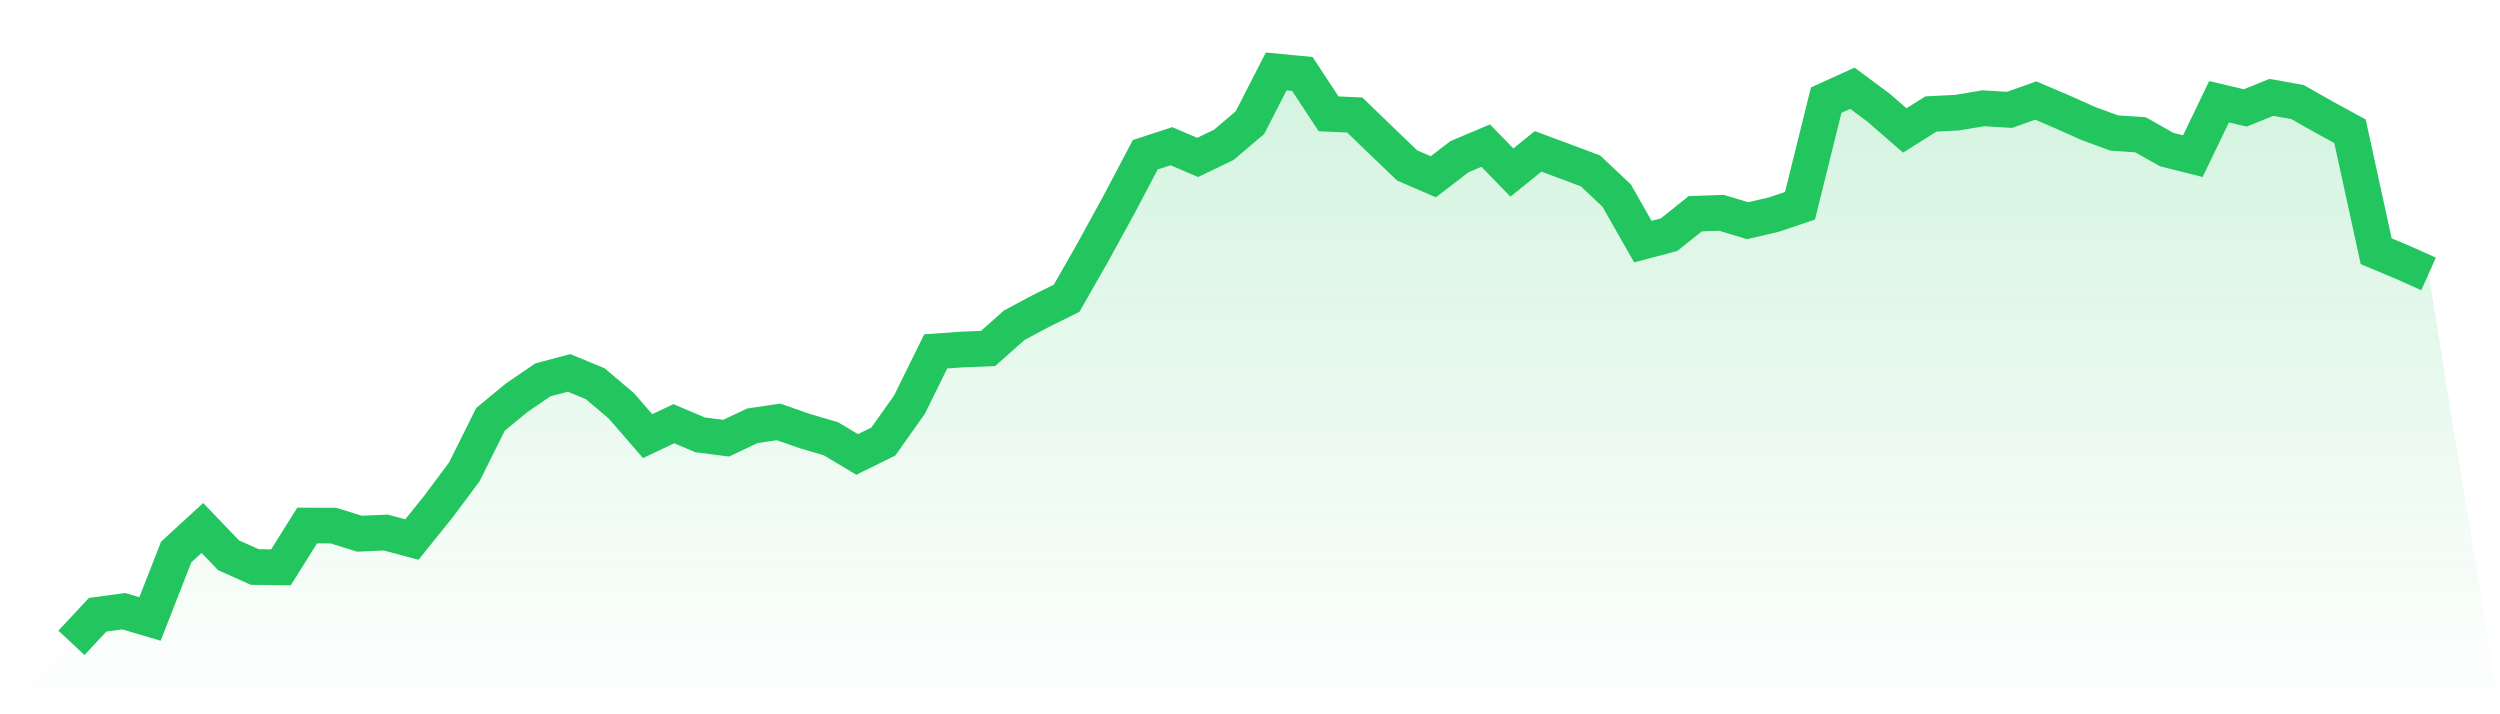
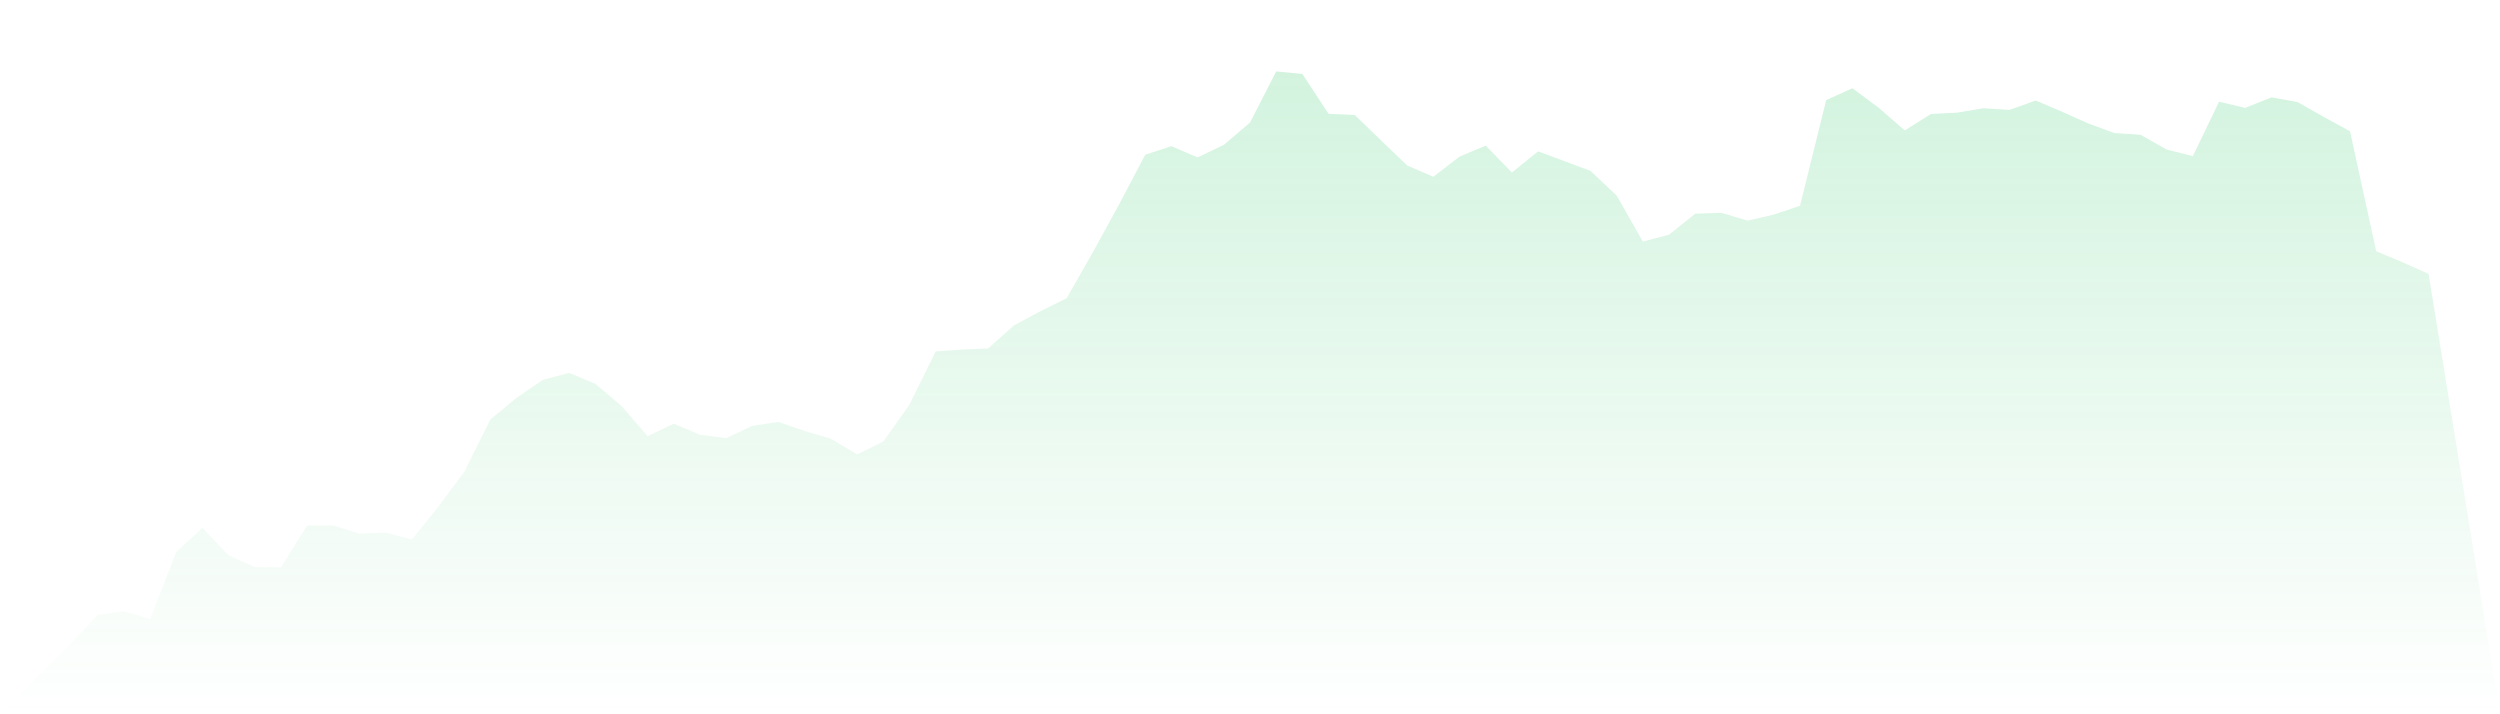
<svg xmlns="http://www.w3.org/2000/svg" viewBox="0 0 140 40">
  <defs>
    <linearGradient id="gradient" x1="0" x2="0" y1="0" y2="1">
      <stop offset="0%" stop-color="#22c55e" stop-opacity="0.2" />
      <stop offset="100%" stop-color="#22c55e" stop-opacity="0" />
    </linearGradient>
  </defs>
  <path d="M4,36 L4,36 L5.467,34.426 L6.933,34.227 L8.4,34.662 L9.867,30.913 L11.333,29.567 L12.8,31.096 L14.267,31.753 L15.733,31.771 L17.2,29.43 L18.667,29.433 L20.133,29.888 L21.6,29.823 L23.067,30.214 L24.533,28.392 L26,26.425 L27.467,23.484 L28.933,22.273 L30.4,21.273 L31.867,20.882 L33.333,21.489 L34.8,22.731 L36.267,24.424 L37.733,23.727 L39.2,24.35 L40.667,24.538 L42.133,23.843 L43.6,23.627 L45.067,24.14 L46.533,24.571 L48,25.449 L49.467,24.725 L50.933,22.655 L52.4,19.678 L53.867,19.573 L55.333,19.513 L56.8,18.211 L58.267,17.427 L59.733,16.7 L61.2,14.127 L62.667,11.45 L64.133,8.667 L65.6,8.187 L67.067,8.815 L68.533,8.111 L70,6.865 L71.467,4 L72.933,4.141 L74.4,6.374 L75.867,6.441 L77.333,7.857 L78.8,9.266 L80.267,9.898 L81.733,8.772 L83.2,8.154 L84.667,9.661 L86.133,8.477 L87.6,9.022 L89.067,9.569 L90.533,10.952 L92,13.529 L93.467,13.142 L94.933,11.97 L96.4,11.918 L97.867,12.358 L99.333,12.017 L100.8,11.523 L102.267,5.606 L103.733,4.94 L105.2,6.03 L106.667,7.305 L108.133,6.383 L109.6,6.309 L111.067,6.063 L112.533,6.153 L114,5.63 L115.467,6.253 L116.933,6.91 L118.4,7.45 L119.867,7.546 L121.333,8.375 L122.8,8.743 L124.267,5.697 L125.733,6.043 L127.2,5.452 L128.667,5.717 L130.133,6.55 L131.6,7.35 L133.067,14.069 L134.533,14.683 L136,15.34 L140,40 L0,40 z" fill="url(#gradient)" />
-   <path d="M4,36 L4,36 L5.467,34.426 L6.933,34.227 L8.4,34.662 L9.867,30.913 L11.333,29.567 L12.8,31.096 L14.267,31.753 L15.733,31.771 L17.2,29.43 L18.667,29.433 L20.133,29.888 L21.6,29.823 L23.067,30.214 L24.533,28.392 L26,26.425 L27.467,23.484 L28.933,22.273 L30.4,21.273 L31.867,20.882 L33.333,21.489 L34.8,22.731 L36.267,24.424 L37.733,23.727 L39.2,24.35 L40.667,24.538 L42.133,23.843 L43.6,23.627 L45.067,24.14 L46.533,24.571 L48,25.449 L49.467,24.725 L50.933,22.655 L52.4,19.678 L53.867,19.573 L55.333,19.513 L56.8,18.211 L58.267,17.427 L59.733,16.7 L61.2,14.127 L62.667,11.45 L64.133,8.667 L65.6,8.187 L67.067,8.815 L68.533,8.111 L70,6.865 L71.467,4 L72.933,4.141 L74.4,6.374 L75.867,6.441 L77.333,7.857 L78.8,9.266 L80.267,9.898 L81.733,8.772 L83.2,8.154 L84.667,9.661 L86.133,8.477 L87.6,9.022 L89.067,9.569 L90.533,10.952 L92,13.529 L93.467,13.142 L94.933,11.97 L96.4,11.918 L97.867,12.358 L99.333,12.017 L100.8,11.523 L102.267,5.606 L103.733,4.94 L105.2,6.03 L106.667,7.305 L108.133,6.383 L109.6,6.309 L111.067,6.063 L112.533,6.153 L114,5.63 L115.467,6.253 L116.933,6.91 L118.4,7.45 L119.867,7.546 L121.333,8.375 L122.8,8.743 L124.267,5.697 L125.733,6.043 L127.2,5.452 L128.667,5.717 L130.133,6.55 L131.6,7.35 L133.067,14.069 L134.533,14.683 L136,15.34" fill="none" stroke="#22c55e" stroke-width="2" />
</svg>